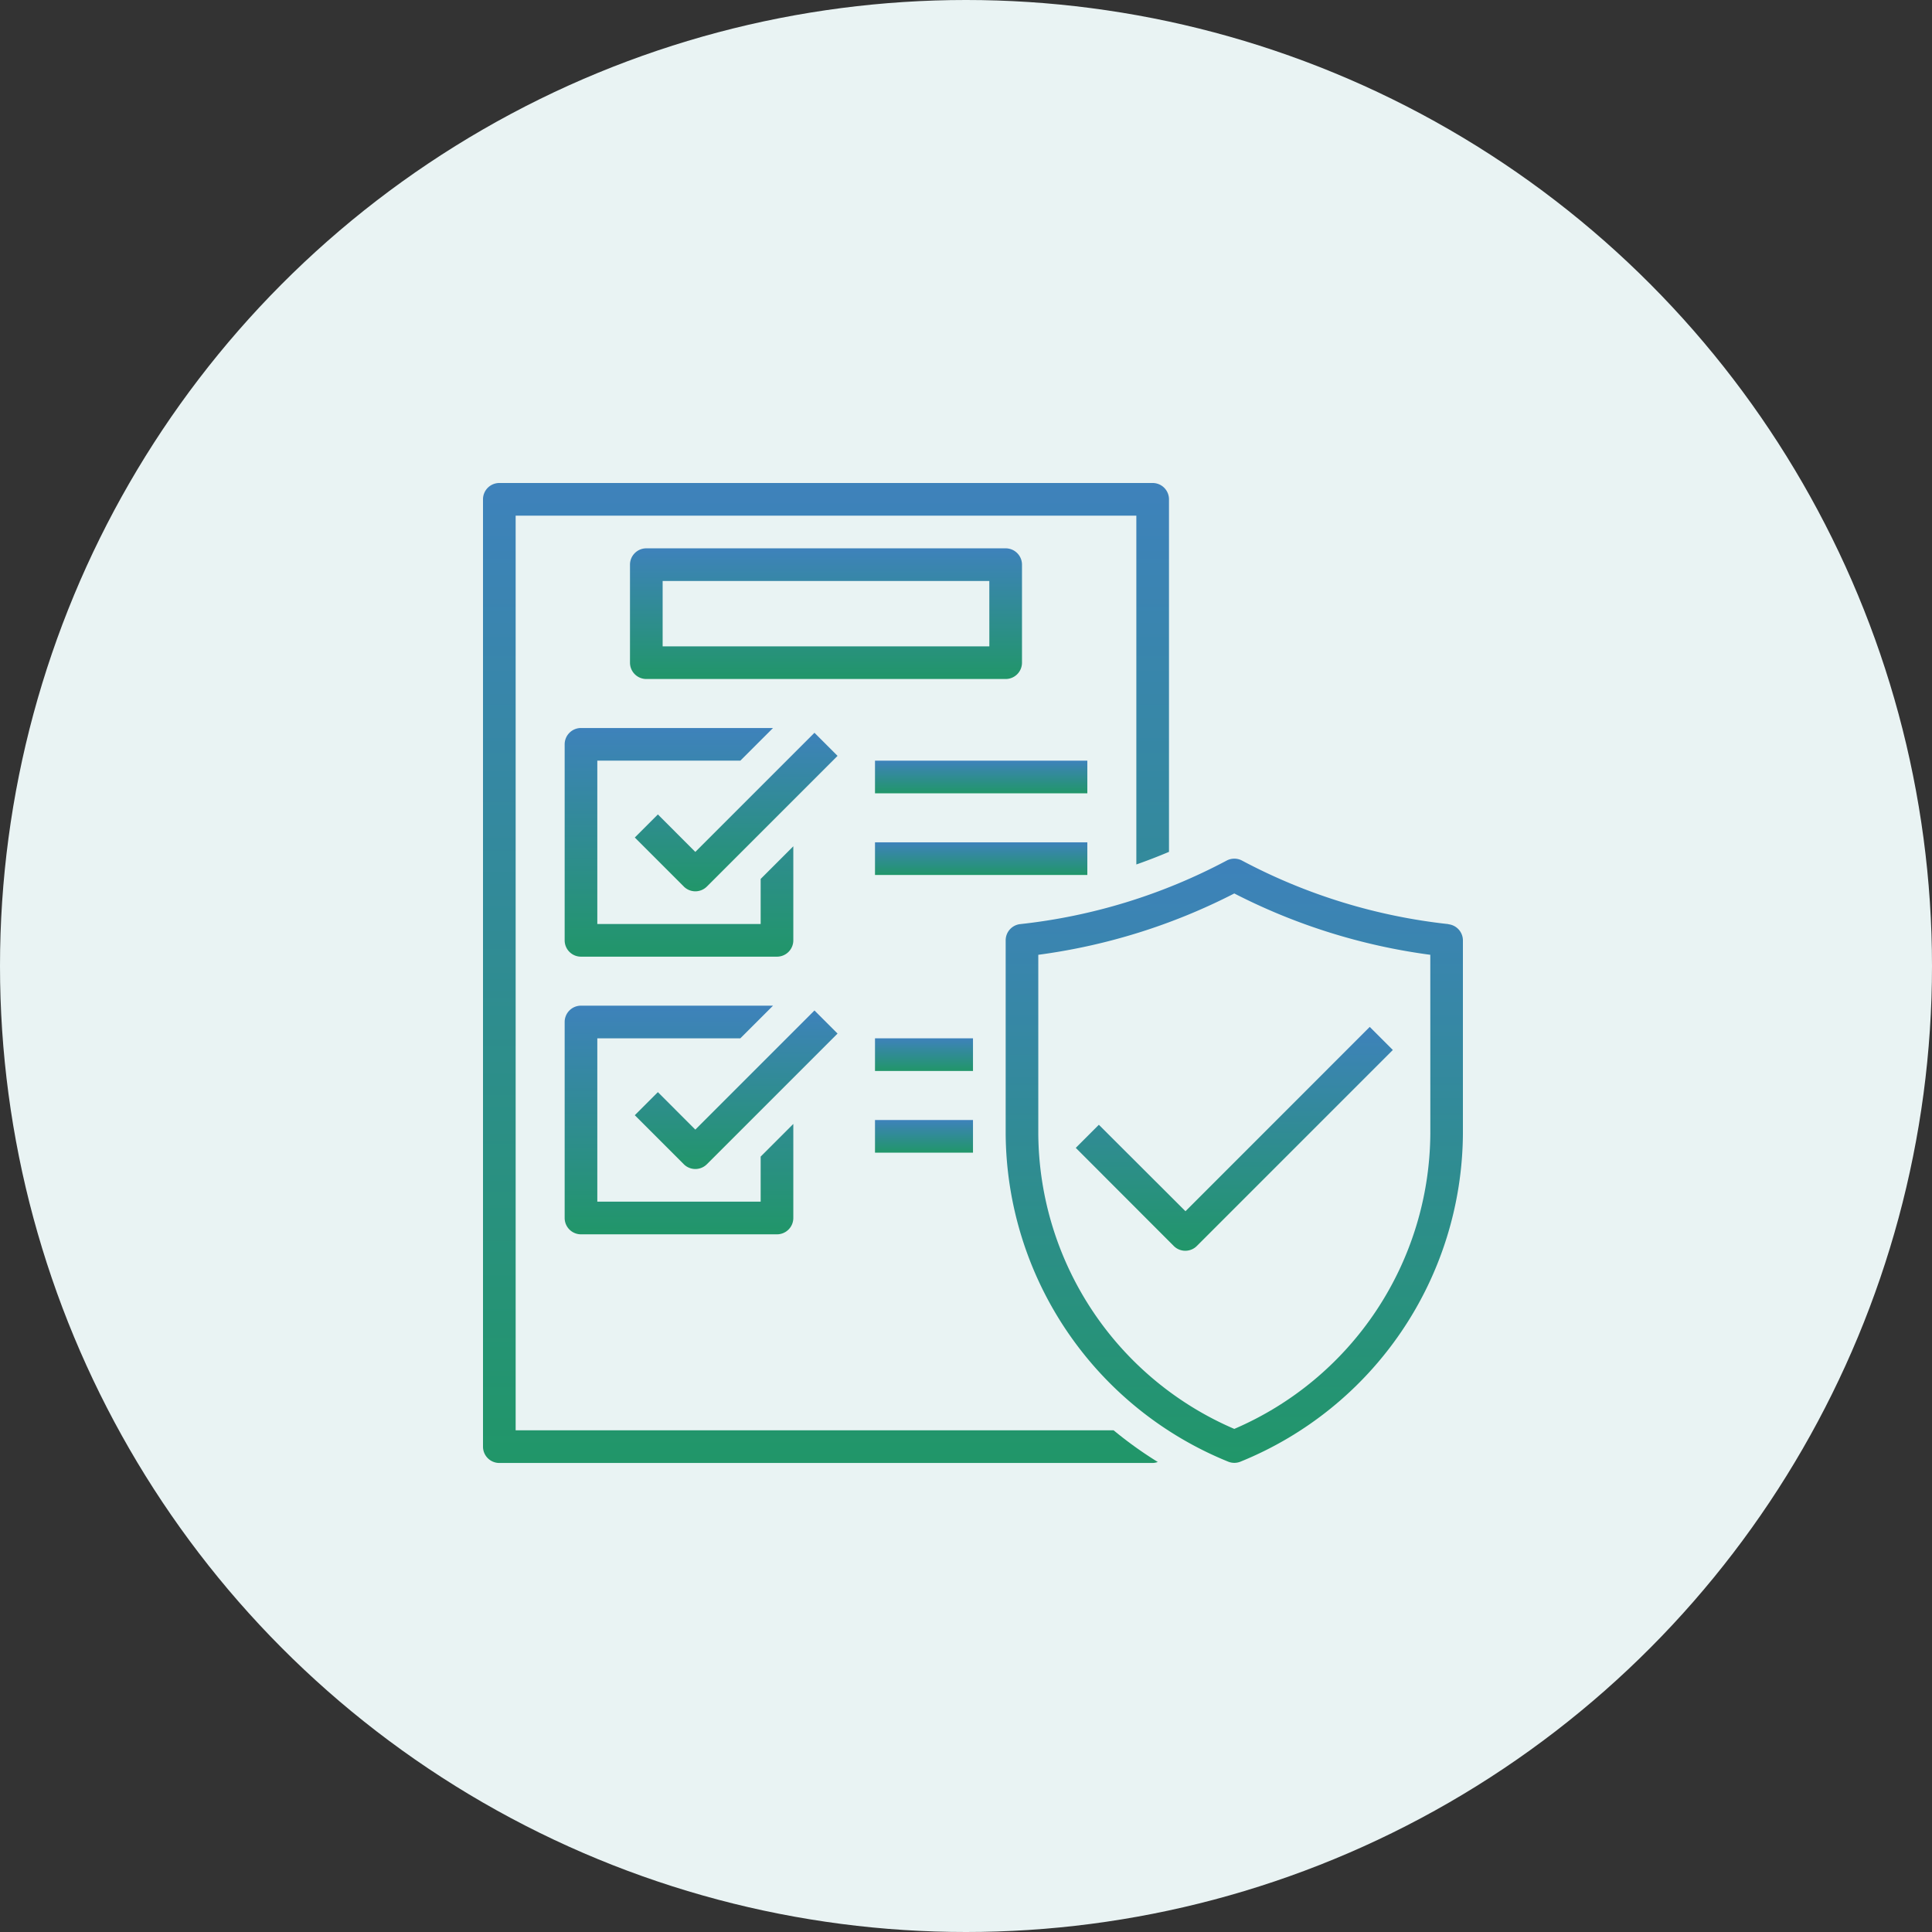
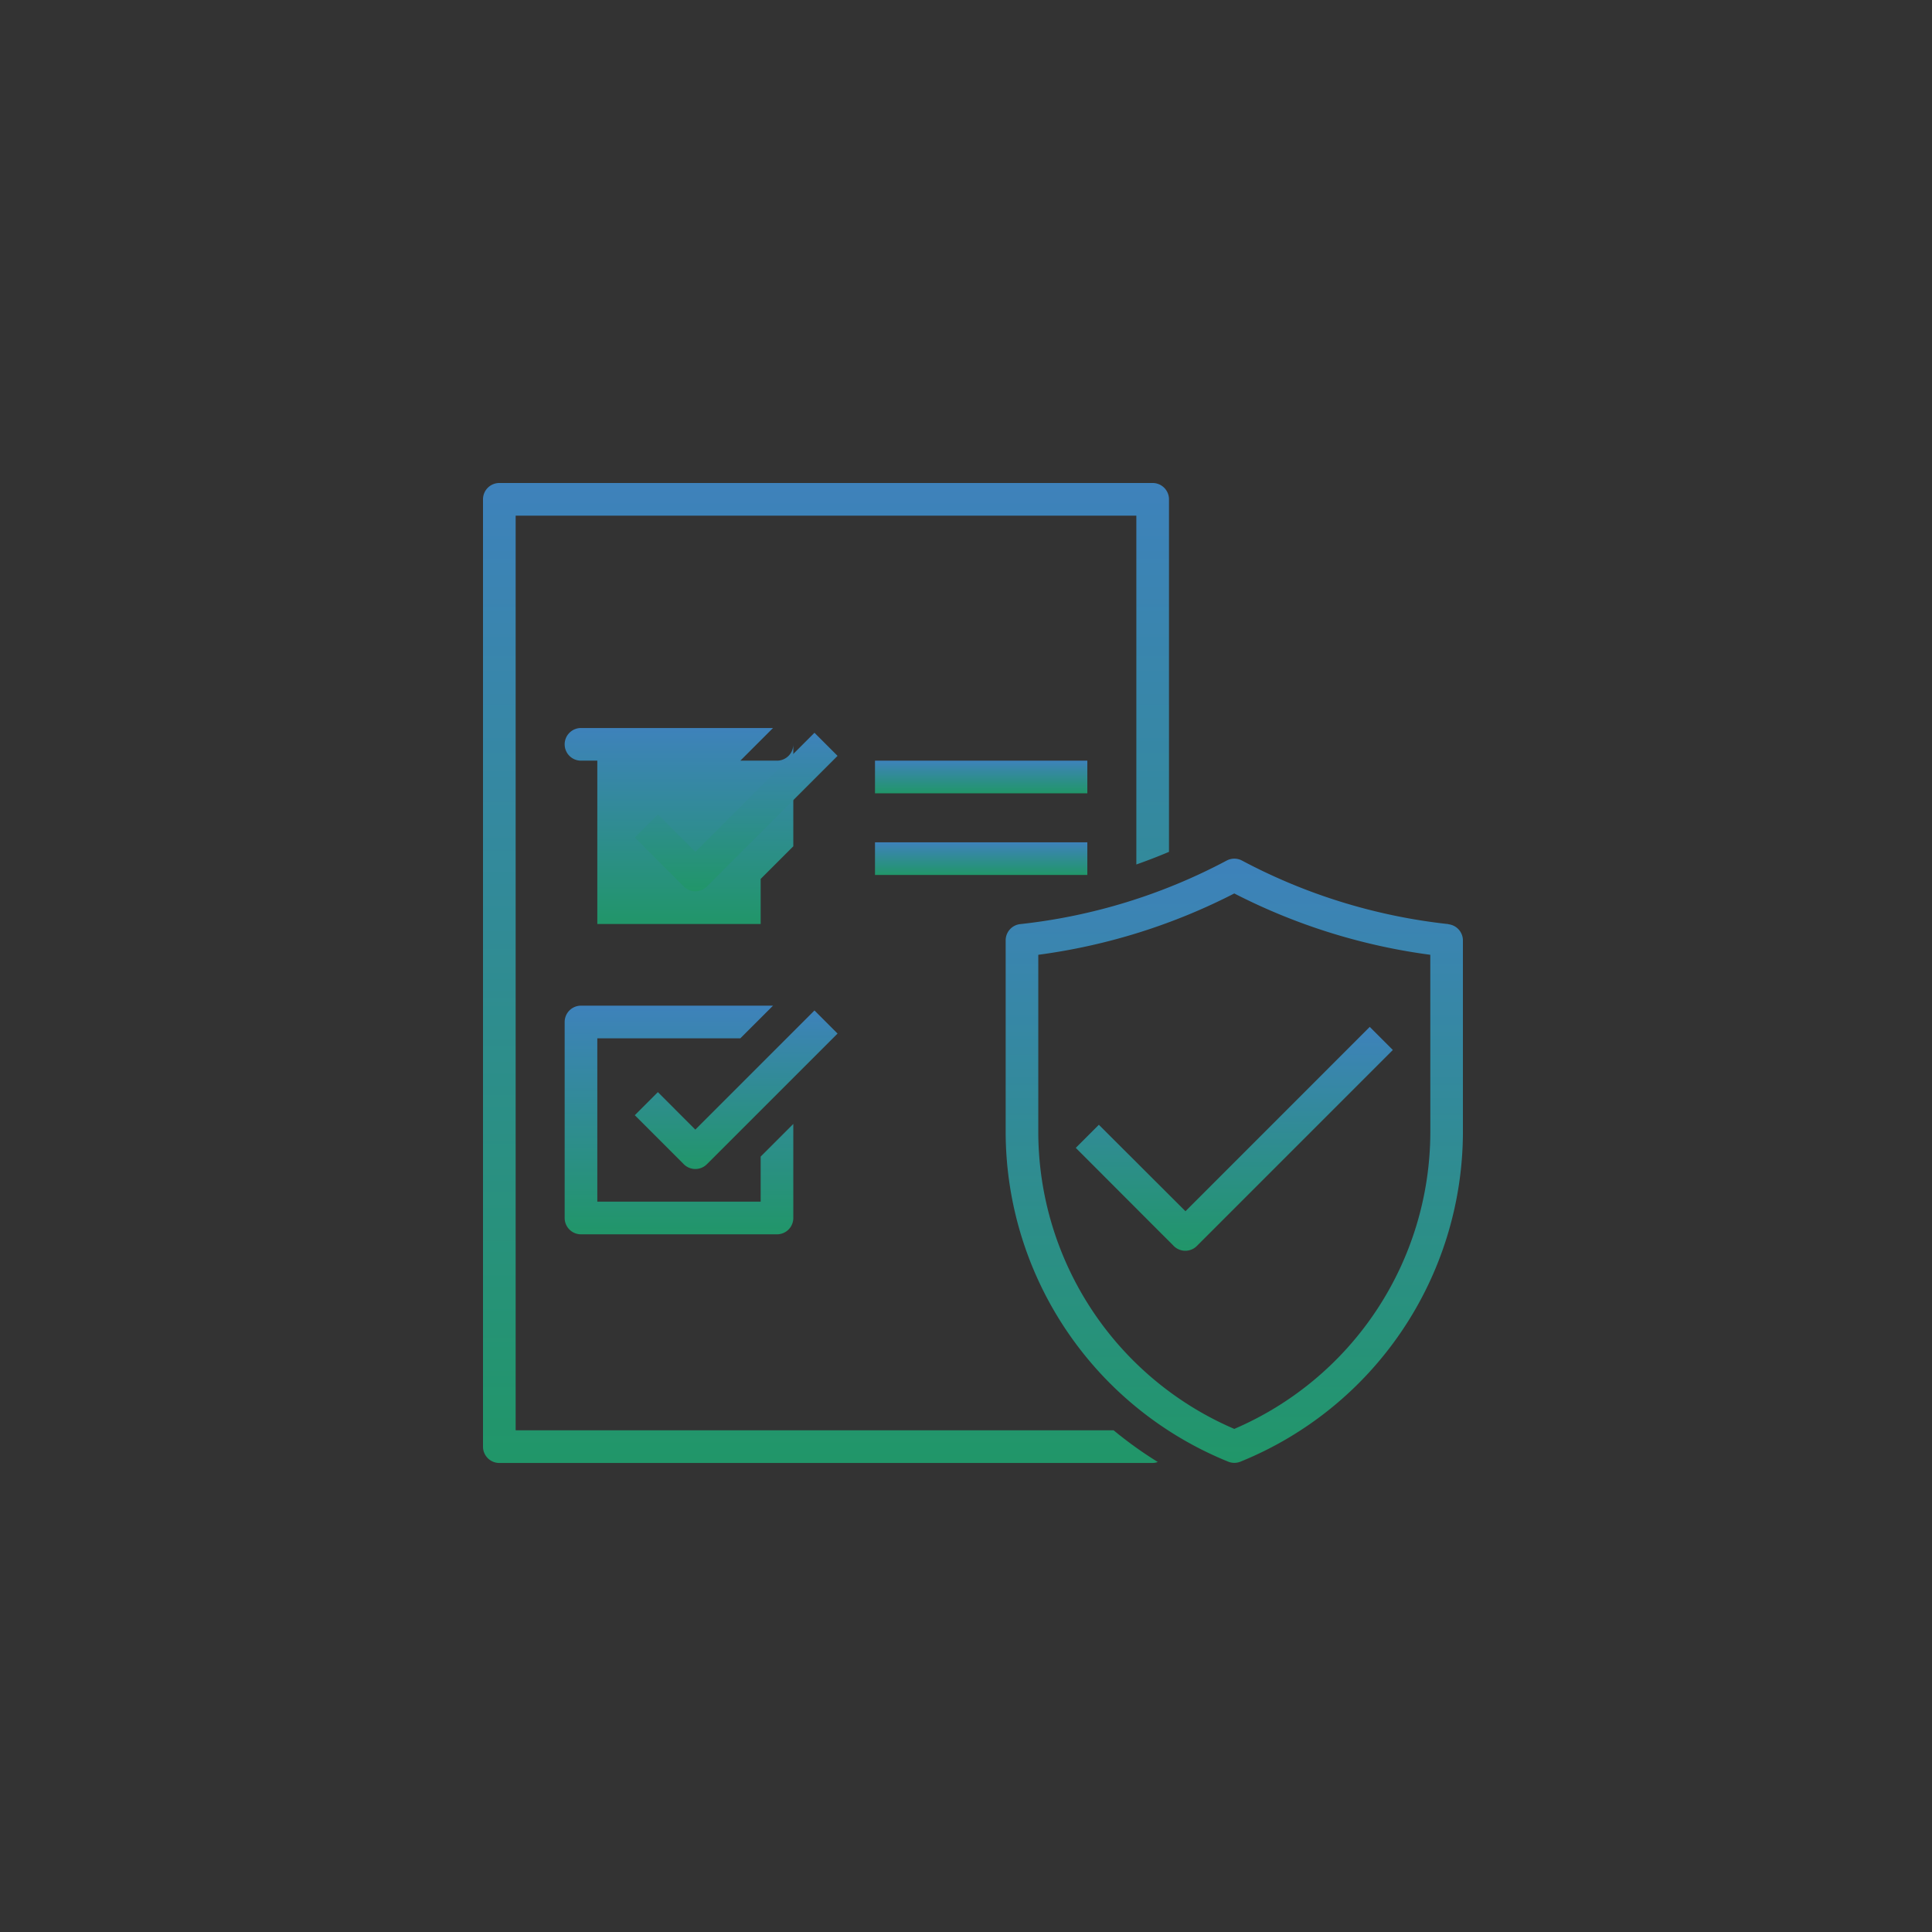
<svg xmlns="http://www.w3.org/2000/svg" width="60" height="60" viewBox="0 0 60 60">
  <rect x="0" y="0" width="60" height="60" fill="#333333" stroke="none" />
  <defs>
    <linearGradient id="linear-gradient" x1="0.5" x2="0.5" y2="1" gradientUnits="objectBoundingBox">
      <stop offset="0" stop-color="#3e82bb" />
      <stop offset="1" stop-color="#219669" />
    </linearGradient>
  </defs>
  <g id="Ensure_Disaster_Recovery_Planning_Business_Continuity" data-name="Ensure Disaster Recovery Planning &amp; Business Continuity" transform="translate(-975 -17197)">
-     <circle id="Ellipse_266" data-name="Ellipse 266" cx="30" cy="30" r="30" transform="translate(975 17197)" fill="#e9f3f3" />
    <g id="Outline" transform="translate(990 17212)">
-       <path id="Path_2530" data-name="Path 2530" d="M23.174,9.551V6.507A.507.507,0,0,0,22.667,6H11.507A.507.507,0,0,0,11,6.507V9.551a.507.507,0,0,0,.507.507H22.667A.507.507,0,0,0,23.174,9.551Zm-1.014-.507H12.014V7.014H22.159Z" transform="translate(-6.435 -3.971)" fill="url(#linear-gradient)" />
-       <path id="Path_2531" data-name="Path 2531" d="M7,17.507v6.087a.507.507,0,0,0,.507.507h6.087a.507.507,0,0,0,.507-.507V20.673l-1.014,1.014v1.4H8.014V18.014h4.442L13.471,17H7.507A.507.507,0,0,0,7,17.507Z" transform="translate(-4.464 -9.391)" fill="url(#linear-gradient)" />
+       <path id="Path_2531" data-name="Path 2531" d="M7,17.507a.507.507,0,0,0,.507.507h6.087a.507.507,0,0,0,.507-.507V20.673l-1.014,1.014v1.4H8.014V18.014h4.442L13.471,17H7.507A.507.507,0,0,0,7,17.507Z" transform="translate(-4.464 -9.391)" fill="url(#linear-gradient)" />
      <path id="Path_2532" data-name="Path 2532" d="M16.873,17.293l-3.7,3.7L12.01,19.829l-.717.717,1.522,1.522a.507.507,0,0,0,.717,0L17.59,18.01Z" transform="translate(-6.579 -9.536)" fill="url(#linear-gradient)" />
      <path id="Path_2533" data-name="Path 2533" d="M7,40.594a.507.507,0,0,0,.507.507h6.087a.507.507,0,0,0,.507-.507V37.673l-1.014,1.014v1.4H8.014V35.014h4.442L13.471,34H7.507A.507.507,0,0,0,7,34.507Z" transform="translate(-4.464 -17.768)" fill="url(#linear-gradient)" />
      <path id="Path_2534" data-name="Path 2534" d="M12.01,36.829l-.717.717,1.522,1.522a.507.507,0,0,0,.717,0L17.59,35.01l-.717-.717-3.7,3.7Z" transform="translate(-6.579 -17.912)" fill="url(#linear-gradient)" />
      <path id="Path_2535" data-name="Path 2535" d="M26,24h6.594v1.014H26Z" transform="translate(-13.826 -12.841)" fill="url(#linear-gradient)" />
      <path id="Path_2536" data-name="Path 2536" d="M26,19h6.594v1.014H26Z" transform="translate(-13.826 -10.377)" fill="url(#linear-gradient)" />
-       <path id="Path_2537" data-name="Path 2537" d="M26,36h3.043v1.014H26Z" transform="translate(-13.826 -18.754)" fill="url(#linear-gradient)" />
-       <path id="Path_2538" data-name="Path 2538" d="M26,41h3.043v1.014H26Z" transform="translate(-13.826 -21.217)" fill="url(#linear-gradient)" />
      <path id="Path_2539" data-name="Path 2539" d="M3.014,31.42V3.014H22.29V13.847q.513-.18,1.014-.392V2.507A.507.507,0,0,0,22.8,2H2.507A.507.507,0,0,0,2,2.507v29.42a.507.507,0,0,0,.507.507H22.8a.5.5,0,0,0,.156-.031,12.326,12.326,0,0,1-1.371-.983Z" transform="translate(-2 -2)" fill="url(#linear-gradient)" />
      <path id="Path_2540" data-name="Path 2540" d="M47.751,27.032a17.711,17.711,0,0,1-6.411-1.973.507.507,0,0,0-.477,0,17.711,17.711,0,0,1-6.411,1.973.507.507,0,0,0-.452.5v6.008a11.067,11.067,0,0,0,6.906,10.184.507.507,0,0,0,.391,0A11.067,11.067,0,0,0,48.2,33.544V27.536a.507.507,0,0,0-.452-.5Zm-.563,6.513A10.048,10.048,0,0,1,41.1,42.709a10.048,10.048,0,0,1-6.087-9.164V27.985A18.708,18.708,0,0,0,41.1,26.08a18.7,18.7,0,0,0,6.087,1.905Z" transform="translate(-17.768 -13.333)" fill="url(#linear-gradient)" />
      <path id="Path_2541" data-name="Path 2541" d="M39.01,38.336l-.717.717L41.336,42.1a.507.507,0,0,0,.717,0l6.087-6.087-.717-.717L41.7,41.021Z" transform="translate(-19.884 -18.405)" fill="url(#linear-gradient)" />
    </g>
  </g>
</svg>